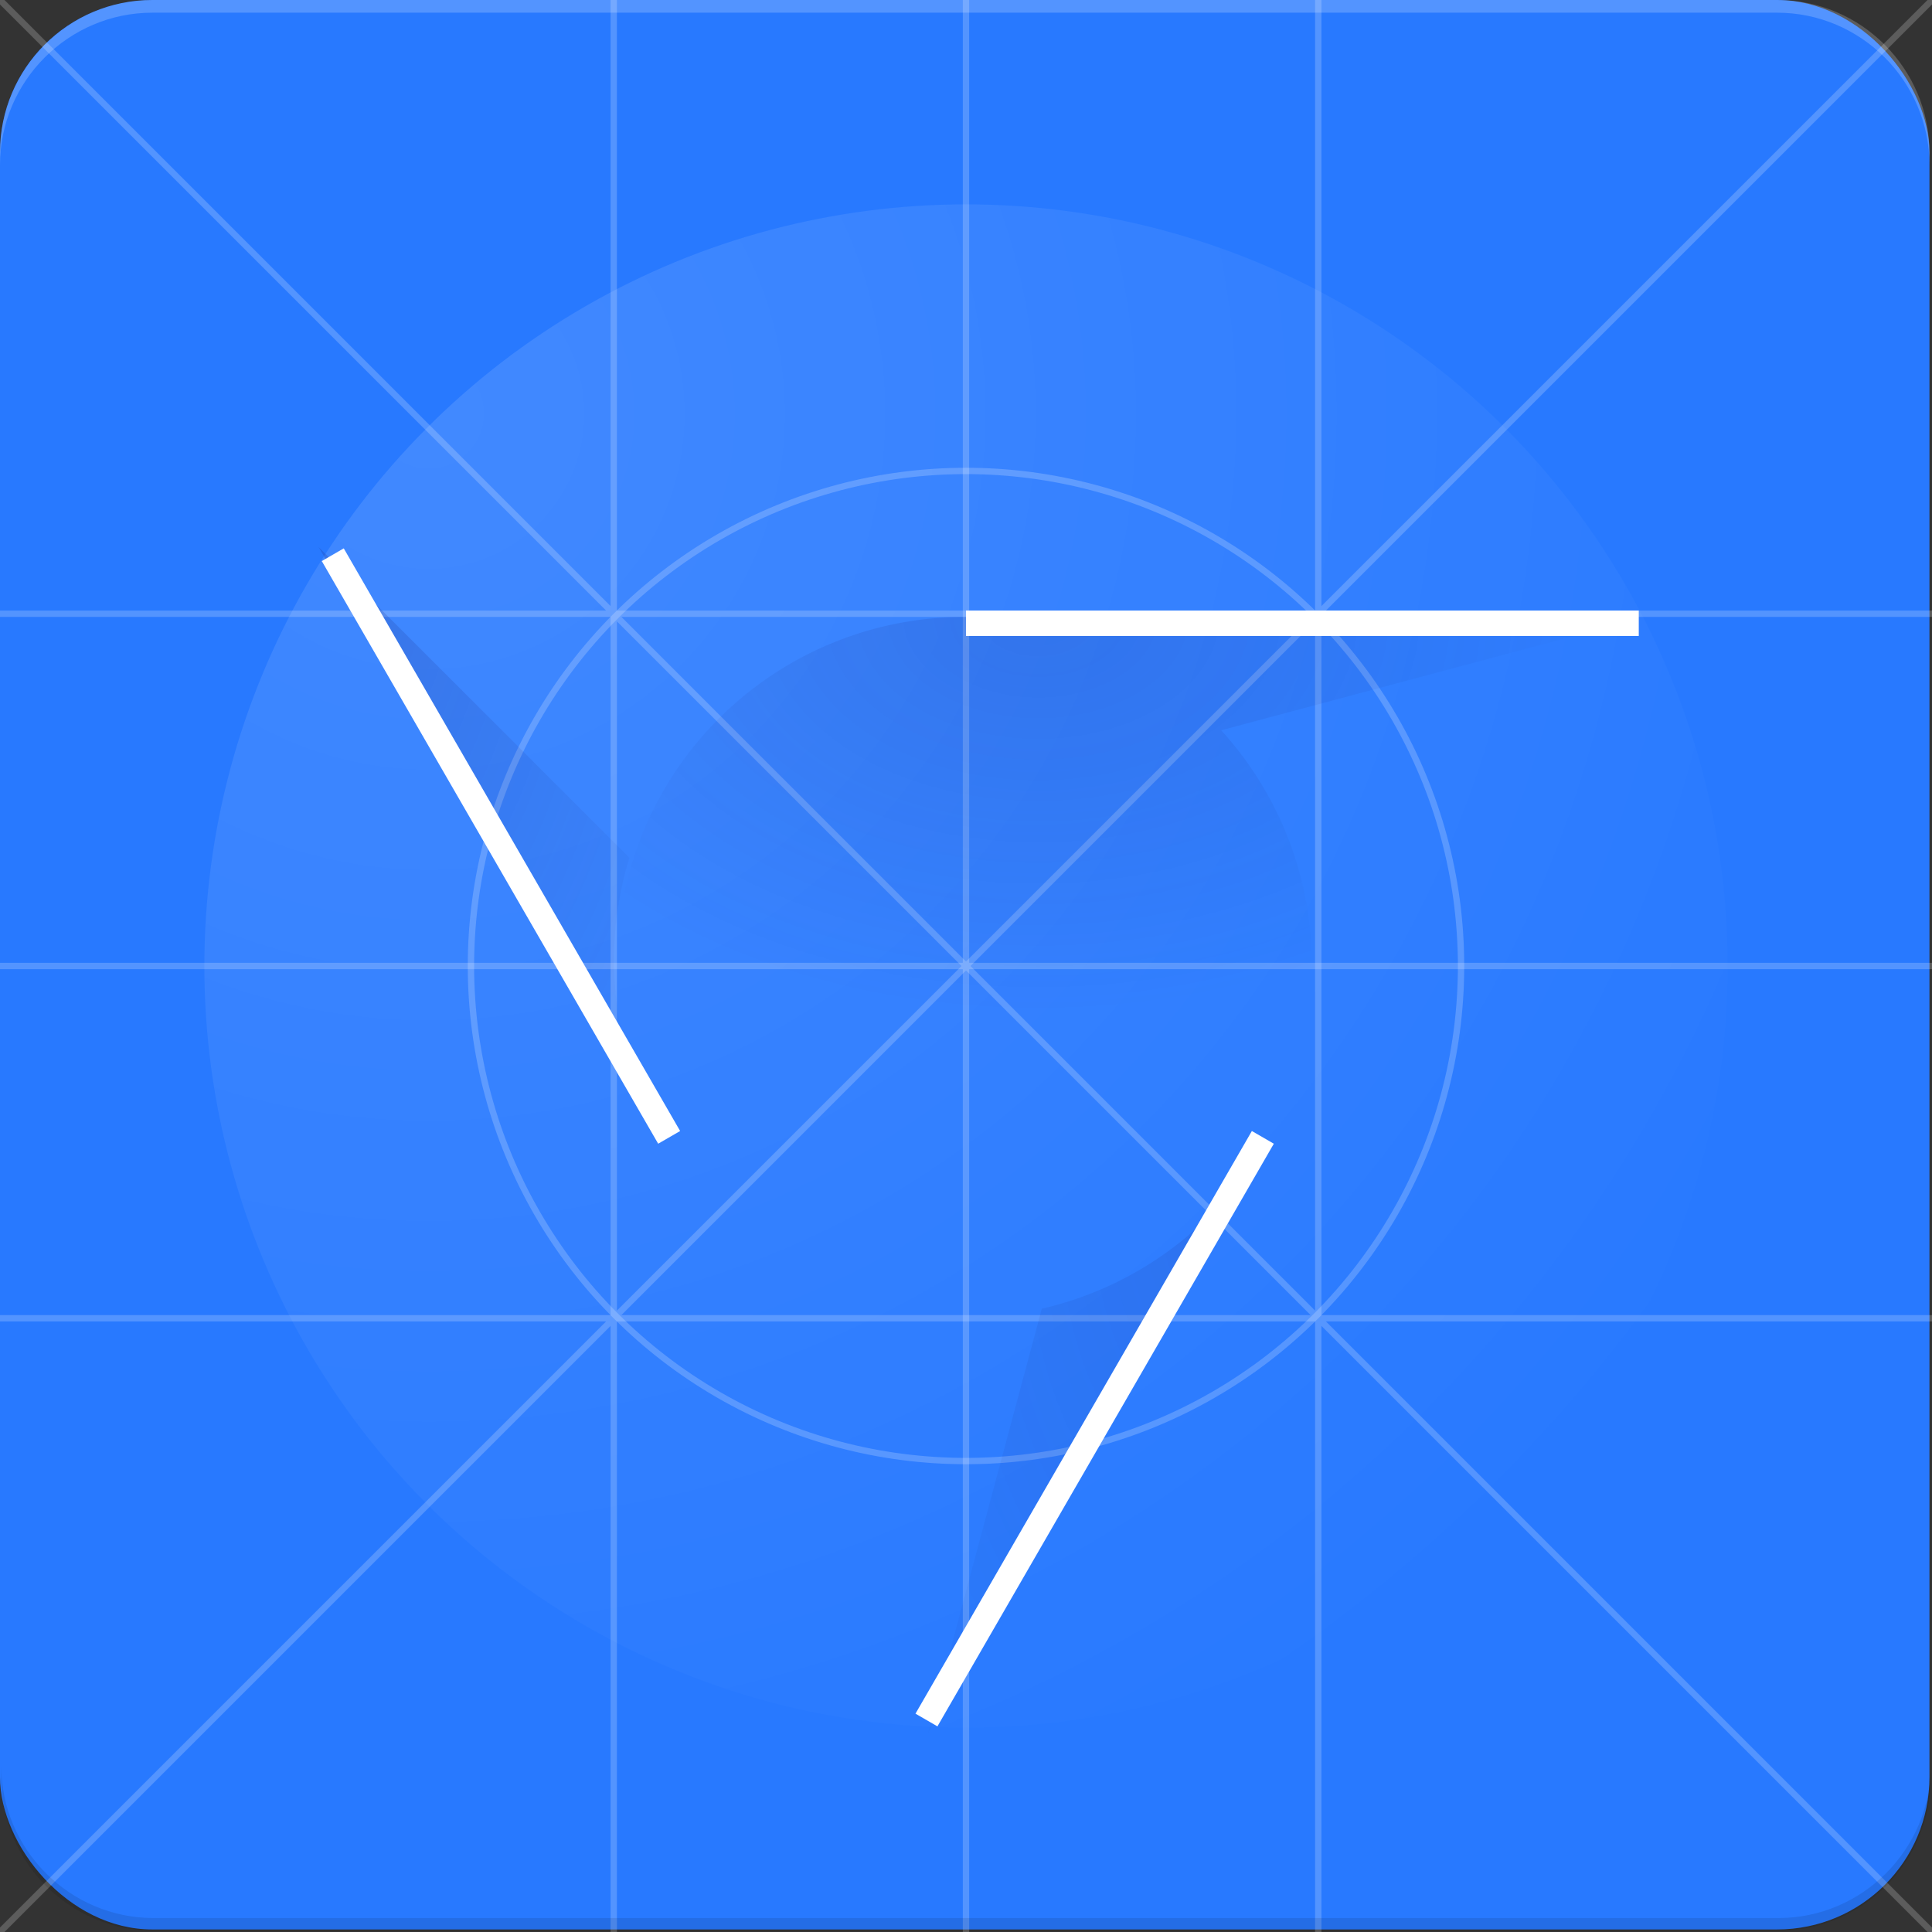
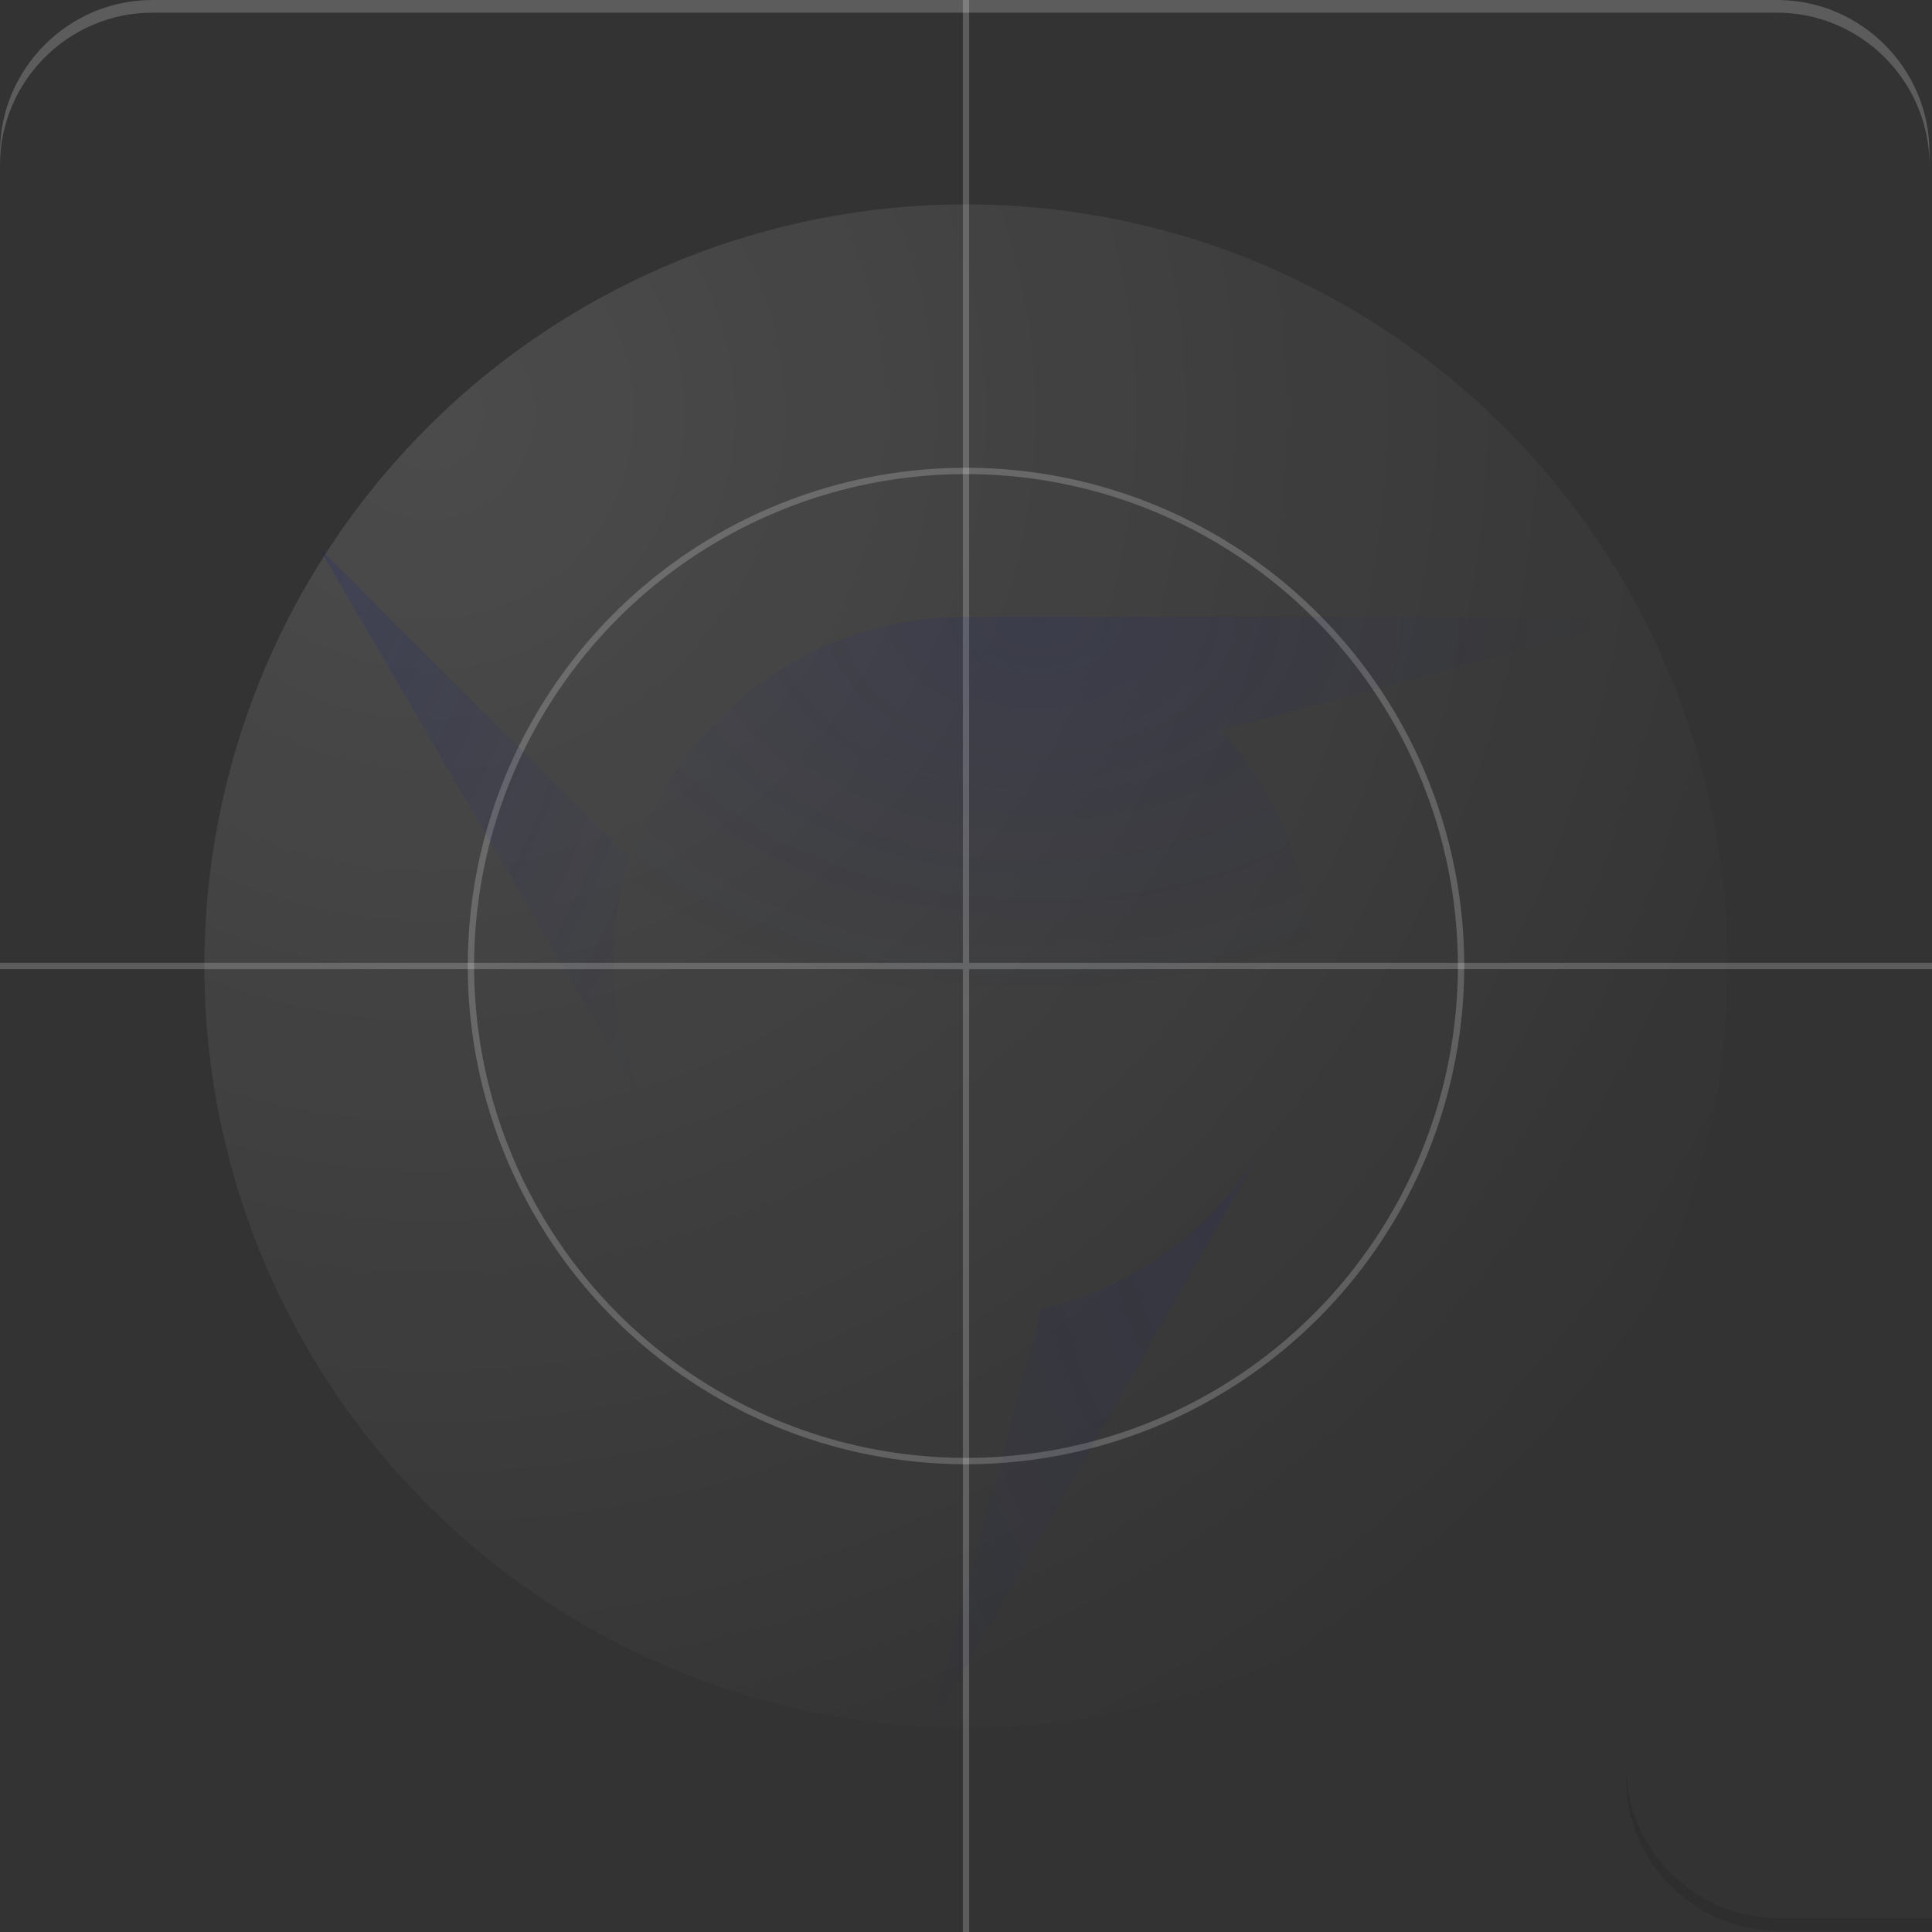
<svg xmlns="http://www.w3.org/2000/svg" xmlns:xlink="http://www.w3.org/1999/xlink" width="800px" height="800px" viewBox="0 0 1522 1522" fill="none">
  <rect x="0" y="0" width="1522" height="1522" fill="#333333" stroke="none" />
  <style>.e{fill:#fff}.a{stroke:#fff}.b{stop-color:#fff}.c{stop-color:#1a237e}.d{stop-opacity:0}.f{stop-opacity:.12}</style>
-   <rect id="d" width="1520" height="1520" rx="120" />
  <radialGradient id="f" cx="15%" cy="14%" r="100%">
    <stop class="b f" offset="0" />
    <stop class="b d" offset="1" />
  </radialGradient>
  <radialGradient id="g" cx="-.2%" cy=".1%" r="136%">
    <stop class="c" offset="0" stop-opacity=".2" />
    <stop class="c d" offset="1" />
  </radialGradient>
  <radialGradient id="h" cx="85%" cy="13%" r="154%">
    <stop class="c f" offset="0" />
    <stop class="c d" offset="1" />
  </radialGradient>
  <radialGradient id="i" cx="41%" cy="0" r="57%">
    <stop class="c" offset="0" stop-opacity=".15" />
    <stop class="c d" offset="1" />
  </radialGradient>
-   <path id="a" d="M761 1361a600 600 0 1 0 0-1200 600 600 0 0 0 0 1200z" />
  <mask id="j" width="120" height="120" x="0" y="0" class="e">
    <use xlink:href="#a" />
  </mask>
  <circle id="b" cx="761" cy="761" r="280" />
  <mask id="k" width="56" height="56" x="0" y="0" class="e">
    <use xlink:href="#b" />
  </mask>
-   <circle id="c" cx="761" cy="761" r="200" />
  <mask id="l" width="40" height="40" x="0" y="0" class="e">
    <use xlink:href="#c" />
  </mask>
  <use fill="#2879ff" xlink:href="#d" />
  <g stroke-opacity=".2" stroke-width="5" class="a">
-     <path d="m-199-199 1920 1920m0-1920L-199 1721M1038.5-199v1920m-555-1920v1920M1721 1038.5H-199m1920-555H-199" />
    <circle cx="761" cy="761" r="390" />
    <path d="M-199 761h1920M761-199v1920" />
  </g>
  <circle cx="761" cy="761" r="600" fill="url(#f)" />
  <path d="M1400 0H120C54 0 0 54 0 120v10C0 64 54 10 120 10h1280c66 0 120 54 120 120v-10c0-66-54-120-120-120z" class="e" opacity=".2" />
-   <path fill="#000000" d="M1401 1511H121c-66 0-120-54-120-120v10c0 66 54 120 120 120h1280c66 0 120-54 120-120v-10c0 66-54 120-120 120z" opacity=".1" />
+   <path fill="#000000" d="M1401 1511c-66 0-120-54-120-120v10c0 66 54 120 120 120h1280c66 0 120-54 120-120v-10c0 66-54 120-120 120z" opacity=".1" />
  <path fill="url(#g)" d="M495.9 675.8 251 431l267.2 458.3a273.7 273.7 0 0 1-22.4-213.5z" />
  <path fill="url(#h)" d="M820.7 1031 731 1365.6 996.6 901a274.2 274.2 0 0 1-176 130z" />
  <path fill="url(#i)" d="m962 575.3 334.2-89.3H759.7A273.7 273.7 0 1 0 962 575.3z" />
  <g stroke-width="40" class="a">
    <use mask="url(#j)" xlink:href="#a" />
    <use mask="url(#k)" xlink:href="#b" />
    <use mask="url(#l)" xlink:href="#c" />
  </g>
-   <path d="M761 481h530v20H761zm242.5 420-265 459-17.3-10 265-459zm-485 0-265-459 17.3-10 265 459z" class="e" />
</svg>